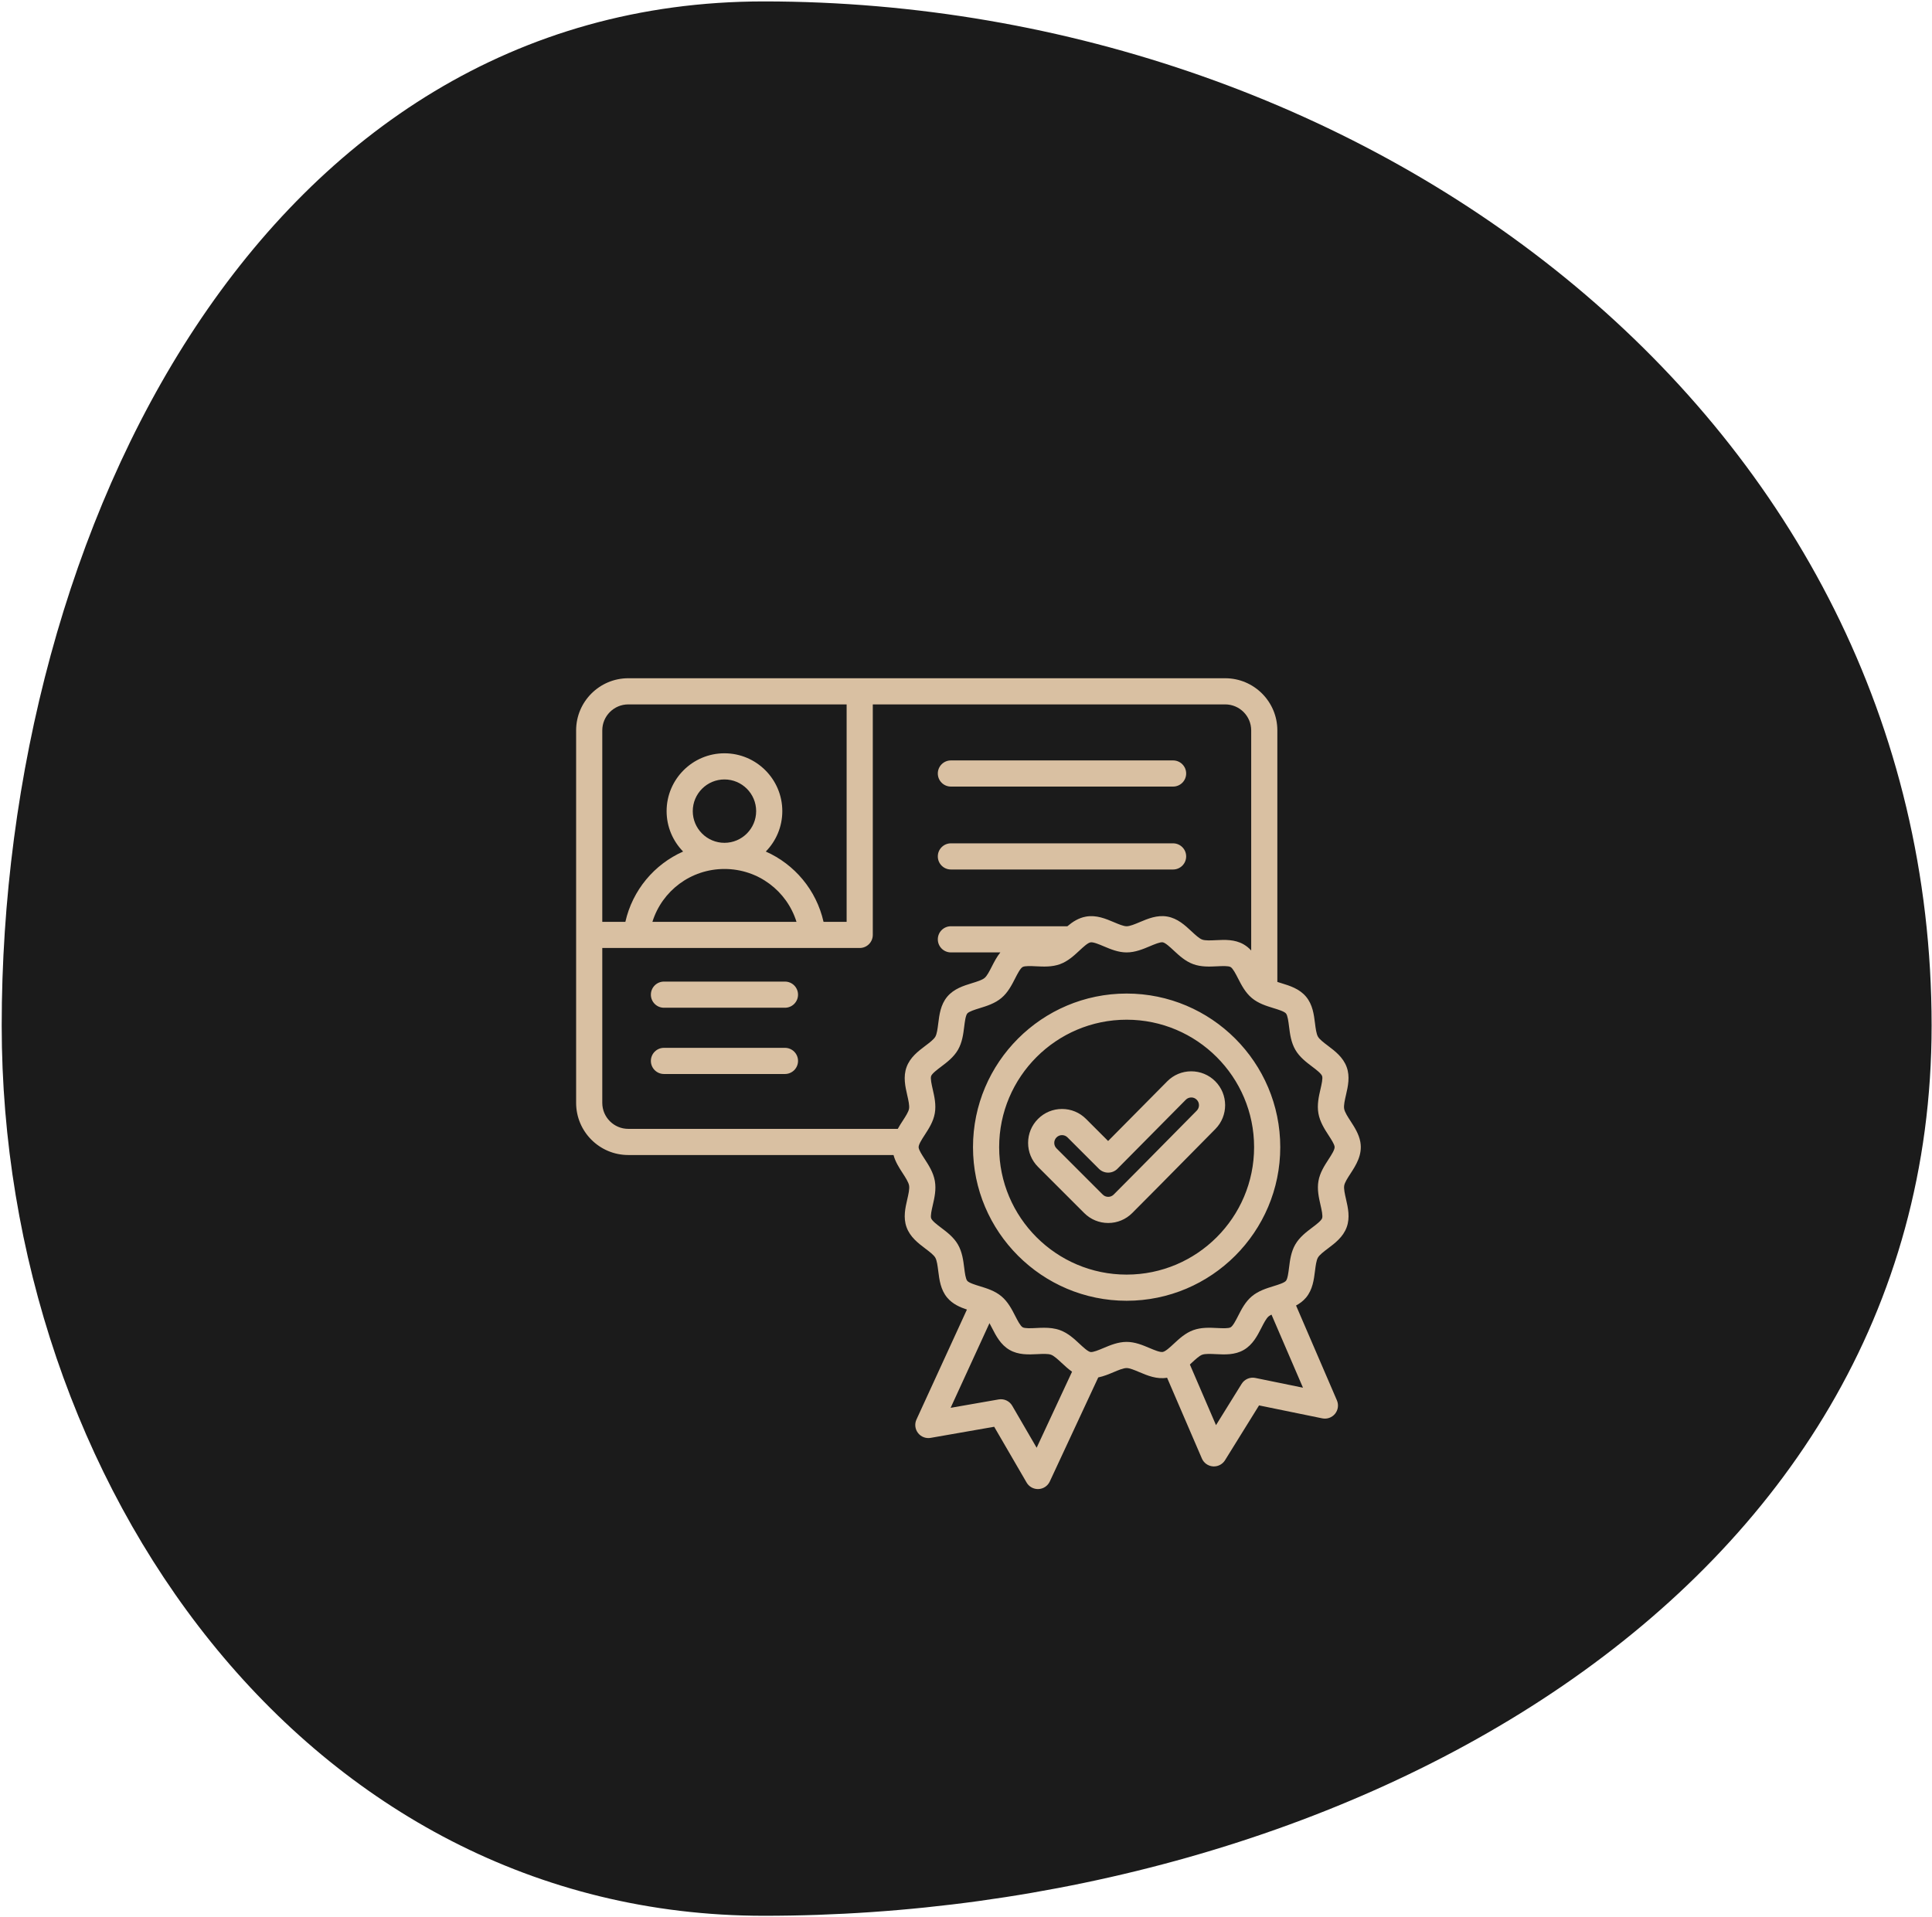
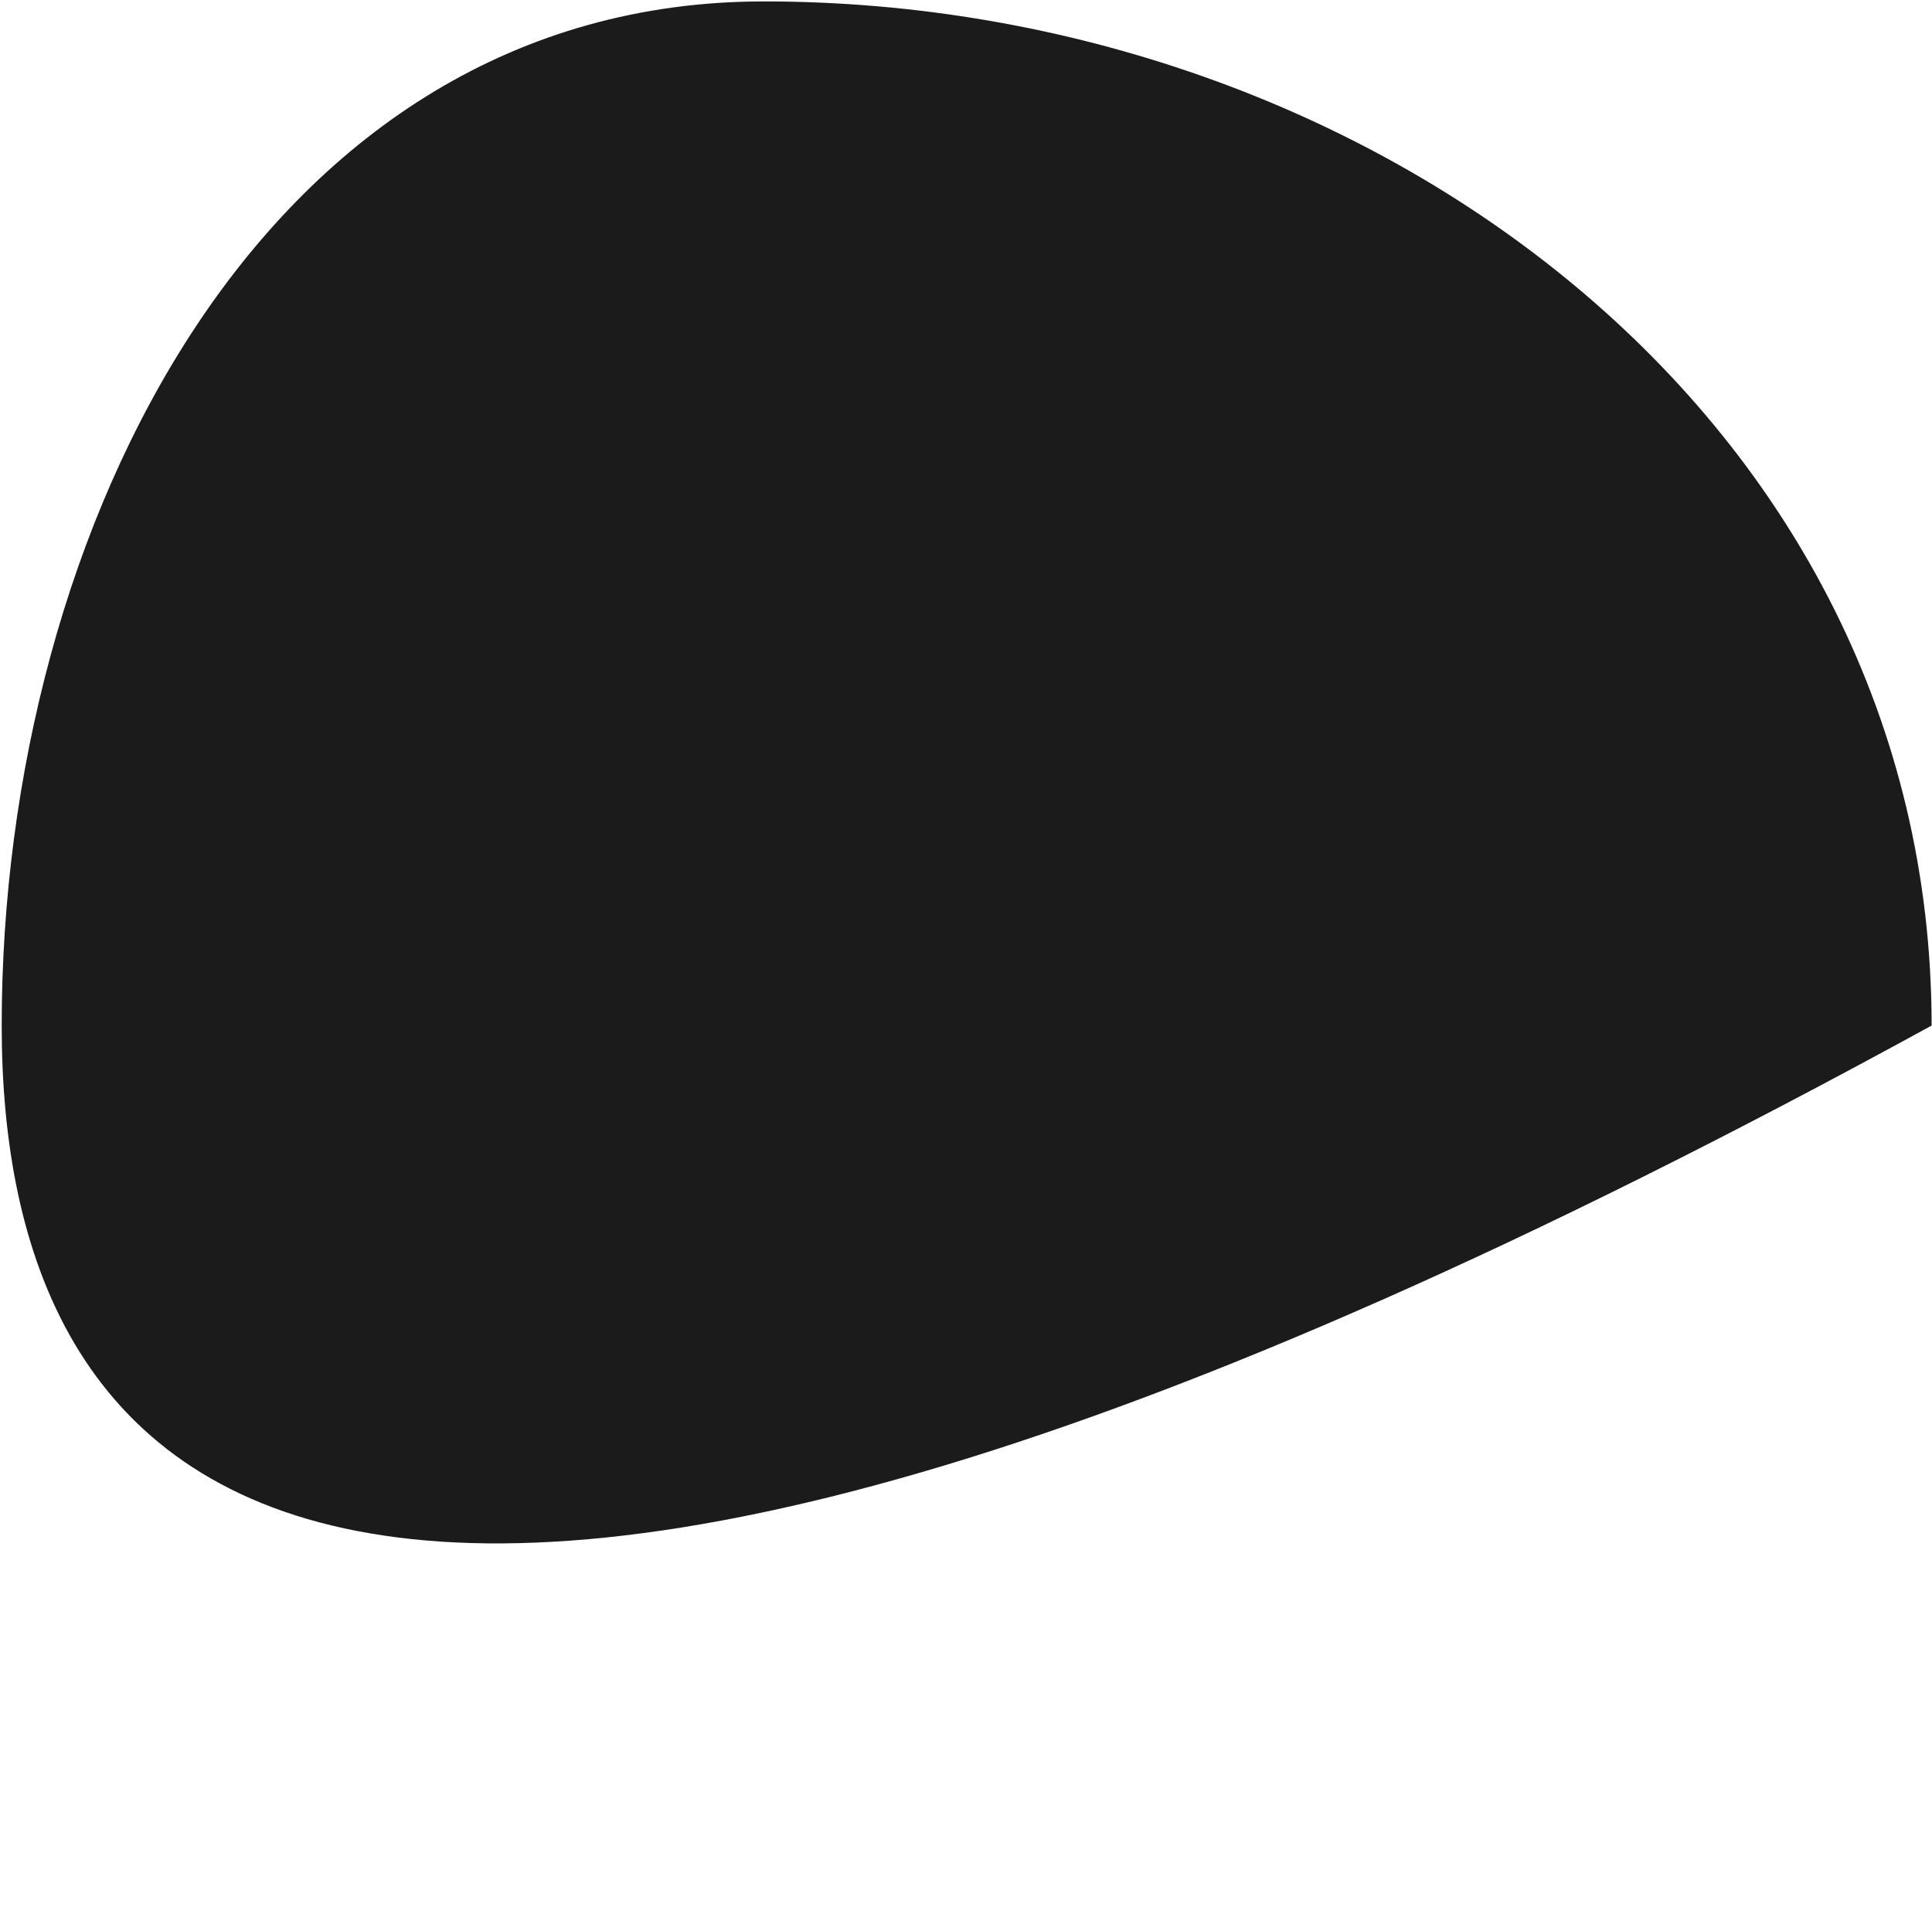
<svg xmlns="http://www.w3.org/2000/svg" width="787" height="781" viewBox="0 0 787 781" fill="none">
-   <path fill-rule="evenodd" clip-rule="evenodd" d="M311.163 0.578C558.267 0.578 786.842 170.728 786.842 417.832C786.842 651.434 544.765 780.522 311.163 780.522C124.717 780.522 0.691 604.279 0.691 417.832C0.691 214.724 108.056 0.578 311.163 0.578Z" fill="#1B1B1B" />
-   <path d="M382.02 315.137C382.02 312.194 384.405 309.809 387.348 309.809H477.856C480.798 309.809 483.184 312.194 483.184 315.137C483.184 318.079 480.798 320.465 477.856 320.465H387.348C384.405 320.465 382.02 318.079 382.02 315.137ZM387.348 354.247H477.856C480.798 354.247 483.184 351.862 483.184 348.919C483.184 345.977 480.798 343.591 477.856 343.591H387.348C384.405 343.591 382.02 345.977 382.02 348.919C382.02 351.862 384.405 354.247 387.348 354.247ZM319.751 426.908H270.463C267.521 426.908 265.135 429.294 265.135 432.236C265.135 435.179 267.521 437.565 270.463 437.565H319.75C322.693 437.565 325.079 435.179 325.079 432.236C325.079 429.294 322.694 426.908 319.751 426.908ZM547.57 483.001C547.335 484.331 547.825 486.473 548.298 488.545C549.102 492.061 550.013 496.047 548.57 500.003C547.118 503.982 543.835 506.459 540.939 508.646C539.255 509.917 537.514 511.232 536.86 512.364C536.2 513.506 535.929 515.677 535.667 517.777C535.218 521.371 534.71 525.445 531.999 528.679C530.829 530.074 529.433 531.091 527.946 531.884L544.593 570.534C545.378 572.356 545.084 574.465 543.831 576.005C542.579 577.544 540.575 578.259 538.63 577.861L512.873 572.586L499.01 594.926C498.033 596.498 496.317 597.444 494.484 597.444C494.352 597.444 494.22 597.44 494.087 597.43C492.107 597.282 490.374 596.047 489.589 594.225L475.413 561.313C471.214 562.027 467.425 560.426 464.08 559.012C462.168 558.204 460.191 557.368 458.934 557.368C458.932 557.368 458.931 557.368 458.931 557.368C457.594 557.369 455.56 558.227 453.592 559.056C451.663 559.869 449.58 560.735 447.372 561.188L427.628 603.594C426.79 605.392 425.022 606.577 423.039 606.667C422.958 606.671 422.878 606.673 422.797 606.673C420.906 606.673 419.148 605.668 418.191 604.022L404.981 581.289L379.081 585.815C377.133 586.154 375.154 585.387 373.945 583.82C372.736 582.252 372.496 580.143 373.321 578.344L393.879 533.541C391.004 532.583 388.044 531.293 385.858 528.693C383.15 525.472 382.642 521.413 382.194 517.831C381.93 515.722 381.657 513.542 380.983 512.375C380.344 511.268 378.621 509.965 376.955 508.706C374.044 506.505 370.746 504.012 369.288 499.991C367.865 496.065 368.775 492.111 369.578 488.621C370.06 486.529 370.557 484.367 370.315 482.996C370.074 481.628 368.868 479.767 367.702 477.968C366.292 475.794 364.72 473.364 363.975 470.576H255.926C244.214 470.576 234.684 461.046 234.684 449.333V297.571C234.684 285.857 244.213 276.328 255.926 276.328H499.086C510.798 276.328 520.328 285.857 520.328 297.571V400.053C520.835 400.217 521.357 400.378 521.874 400.536C525.344 401.6 529.278 402.806 532.004 406.049C534.712 409.273 535.22 413.331 535.667 416.911C535.931 419.019 536.204 421.199 536.878 422.368C537.516 423.473 539.239 424.775 540.904 426.034C543.815 428.236 547.114 430.729 548.573 434.751C549.997 438.675 549.086 442.63 548.282 446.121C547.801 448.212 547.303 450.375 547.546 451.745C547.787 453.115 548.993 454.975 550.16 456.774C551.755 459.235 553.563 462.024 554.139 465.288V465.287C555.063 470.531 552.305 474.78 550.089 478.195C548.961 479.932 547.794 481.73 547.57 483.001ZM245.34 297.571V375.57H254.745C257.668 362.618 266.548 352.13 278.266 346.932C274.11 342.681 271.542 336.871 271.542 330.471C271.542 317.476 282.114 306.904 295.108 306.904C308.102 306.904 318.674 317.476 318.674 330.471C318.674 336.872 316.105 342.681 311.949 346.932C323.667 352.131 332.547 362.619 335.469 375.57H344.875V286.984H255.926C250.089 286.984 245.34 291.733 245.34 297.571ZM295.099 343.38H295.107C295.107 343.38 295.113 343.38 295.117 343.38C302.231 343.375 308.018 337.586 308.018 330.471C308.018 323.352 302.227 317.56 295.108 317.56C287.989 317.56 282.198 323.351 282.198 330.471C282.197 337.586 287.984 343.375 295.099 343.38ZM265.763 375.57H324.451C320.529 362.962 308.815 354.042 295.121 354.036C295.116 354.036 295.112 354.036 295.107 354.036C295.103 354.036 295.099 354.036 295.094 354.036C281.399 354.042 269.685 362.962 265.763 375.57ZM376.927 426.092C378.61 424.822 380.35 423.508 381.003 422.378C381.662 421.238 381.932 419.068 382.195 416.969C382.643 413.374 383.152 409.299 385.864 406.063C388.569 402.836 392.486 401.626 395.942 400.557C397.969 399.931 400.065 399.284 401.082 398.429C402.073 397.595 403.061 395.661 404.015 393.791C404.988 391.885 406.041 389.832 407.489 388.03H387.348C384.406 388.03 382.02 385.644 382.02 382.701C382.02 379.759 384.406 377.373 387.348 377.373H434.79C436.906 375.587 439.327 373.978 442.369 373.441C446.603 372.693 450.416 374.308 453.781 375.731C455.693 376.539 457.669 377.374 458.927 377.374H458.93C460.268 377.373 462.302 376.516 464.27 375.687C467.603 374.283 471.38 372.693 475.499 373.419C479.691 374.158 482.71 376.969 485.374 379.449C486.91 380.88 488.498 382.359 489.714 382.803C490.962 383.259 493.154 383.15 495.272 383.044C498.883 382.867 502.979 382.664 506.625 384.771C507.812 385.457 508.808 386.308 509.673 387.251V297.571C509.673 291.733 504.924 286.984 499.086 286.984H355.531V380.899C355.531 383.841 353.145 386.227 350.203 386.227H245.34V449.333C245.34 455.171 250.089 459.919 255.926 459.919H365.71C366.368 458.714 367.096 457.591 367.774 456.547C368.902 454.809 370.069 453.012 370.293 451.741C370.527 450.414 370.038 448.271 369.564 446.199C368.761 442.682 367.849 438.693 369.293 434.741C370.745 430.759 374.029 428.28 376.927 426.092ZM436.703 558.855C435.154 557.772 433.78 556.496 432.49 555.295C430.954 553.864 429.365 552.384 428.147 551.939C426.901 551.484 424.71 551.593 422.593 551.698C418.979 551.877 414.884 552.079 411.238 549.972C407.581 547.859 405.71 544.204 404.06 540.979C403.731 540.337 403.398 539.69 403.062 539.079L387.236 573.572L406.805 570.152C409.007 569.771 411.208 570.794 412.329 572.723L422.276 589.841L436.703 558.855ZM530.767 565.373L517.947 535.604C517.486 535.826 517.082 536.06 516.78 536.313C515.789 537.146 514.803 539.079 513.849 540.948C512.195 544.188 510.321 547.861 506.634 549.991C503.011 552.083 498.918 551.879 495.307 551.7C493.175 551.593 490.97 551.484 489.712 551.939C488.53 552.368 486.957 553.831 485.436 555.245C485.193 555.471 484.947 555.699 484.699 555.927L495.339 580.632L505.778 563.81C506.955 561.914 509.189 560.95 511.374 561.4L530.767 565.373ZM543.645 467.138C543.445 466.005 542.314 464.259 541.219 462.571C539.555 460.004 537.669 457.095 537.053 453.596C536.435 450.093 537.213 446.713 537.899 443.73C538.348 441.779 538.908 439.351 538.557 438.385C538.173 437.327 536.125 435.779 534.479 434.535C532.083 432.724 529.368 430.671 527.651 427.697C525.898 424.66 525.471 421.246 525.094 418.233C524.843 416.221 524.529 413.719 523.846 412.905C523.144 412.071 520.708 411.323 518.75 410.723C515.86 409.838 512.584 408.833 509.927 406.605C507.262 404.372 505.697 401.316 504.317 398.619C503.386 396.801 502.227 394.537 501.292 393.996C500.367 393.462 497.834 393.588 495.798 393.687C492.768 393.838 489.334 394.007 486.059 392.812C482.816 391.629 480.316 389.301 478.111 387.248C476.607 385.847 474.736 384.105 473.647 383.912C472.617 383.736 470.284 384.716 468.406 385.507C465.603 386.688 462.426 388.027 458.942 388.031C458.936 388.031 458.931 388.031 458.925 388.031C455.508 388.031 452.386 386.712 449.631 385.547C447.624 384.699 445.352 383.742 444.219 383.936C443.088 384.136 441.28 385.817 439.684 387.301C437.49 389.34 435.003 391.653 431.784 392.82C428.509 394.007 425.065 393.837 422.028 393.685C419.993 393.585 417.461 393.459 416.558 393.979C415.602 394.531 414.44 396.808 413.506 398.637C412.136 401.321 410.583 404.364 407.94 406.587C405.272 408.83 401.987 409.846 399.088 410.741C397.14 411.342 394.717 412.091 394.03 412.91C393.337 413.738 393.021 416.261 392.768 418.289C392.393 421.296 391.969 424.703 390.229 427.712C388.495 430.713 385.76 432.777 383.347 434.599C381.712 435.834 379.677 437.369 379.302 438.394C378.939 439.39 379.501 441.85 379.952 443.826C380.629 446.787 381.396 450.143 380.786 453.594C380.185 456.998 378.34 459.841 376.711 462.349C375.451 464.29 374.021 466.492 374.218 467.606C374.418 468.739 375.549 470.484 376.643 472.172C378.307 474.738 380.193 477.647 380.81 481.146C381.427 484.648 380.65 488.029 379.964 491.011C379.515 492.963 378.955 495.392 379.306 496.36C379.689 497.415 381.736 498.962 383.38 500.205C385.776 502.016 388.491 504.069 390.21 507.045C391.963 510.08 392.39 513.496 392.768 516.509C393.019 518.521 393.333 521.025 394.015 521.837C394.717 522.672 397.153 523.419 399.11 524.019C402 524.905 405.277 525.909 407.935 528.139C410.599 530.372 412.164 533.427 413.544 536.124C414.475 537.942 415.634 540.206 416.57 540.747C417.496 541.282 420.029 541.157 422.064 541.055C423.106 541.004 424.196 540.95 425.31 540.95C427.437 540.95 429.654 541.147 431.802 541.931C435.047 543.117 437.546 545.444 439.751 547.497C441.254 548.897 443.125 550.639 444.214 550.831C445.242 551.004 447.576 550.027 449.453 549.236C452.256 548.055 455.434 546.716 458.918 546.712H458.932C462.35 546.712 465.473 548.031 468.228 549.196C470.235 550.045 472.51 551.002 473.641 550.807C474.772 550.607 476.582 548.926 478.178 547.442C480.371 545.402 482.858 543.091 486.077 541.923C489.353 540.736 492.796 540.907 495.834 541.057C497.868 541.159 500.401 541.286 501.302 540.764C502.259 540.212 503.422 537.934 504.355 536.106C505.725 533.421 507.277 530.379 509.921 528.156C512.589 525.914 515.874 524.898 518.773 524.003C520.721 523.402 523.144 522.653 523.831 521.833C524.524 521.008 524.838 518.485 525.091 516.458C525.466 513.451 525.892 510.043 527.631 507.033C529.367 504.03 532.102 501.965 534.516 500.142C536.15 498.908 538.184 497.373 538.557 496.351C538.92 495.353 538.359 492.896 537.907 490.92C537.231 487.96 536.463 484.604 537.073 481.15C537.673 477.747 539.52 474.903 541.148 472.394C542.411 470.45 543.841 468.249 543.645 467.138ZM521.512 467.371C521.512 501.878 493.438 529.952 458.931 529.952C424.424 529.952 396.35 501.878 396.35 467.371C396.35 432.863 424.424 404.79 458.931 404.79C493.438 404.79 521.512 432.863 521.512 467.371ZM510.856 467.371C510.856 438.739 487.562 415.446 458.931 415.446C430.3 415.446 407.006 438.739 407.006 467.371C407.006 496.002 430.3 519.295 458.931 519.295C487.562 519.295 510.856 496.002 510.856 467.371ZM494.998 440.489C500.385 445.846 500.414 454.598 495.063 459.999C490.874 464.227 486.696 468.465 482.518 472.703C475.551 479.769 468.347 487.077 461.203 494.22C458.593 496.83 455.123 498.267 451.431 498.267C447.739 498.267 444.269 496.83 441.659 494.22L422.843 475.405C420.234 472.795 418.796 469.325 418.796 465.632C418.796 461.941 420.233 458.471 422.842 455.861C425.452 453.251 428.923 451.813 432.615 451.813C436.307 451.813 439.777 453.251 442.387 455.86L451.394 464.867L475.466 440.554C478.059 437.935 481.519 436.485 485.208 436.471C488.902 436.465 492.38 437.884 494.998 440.489ZM487.484 448.045C486.886 447.45 486.108 447.102 485.248 447.127C484.41 447.13 483.624 447.459 483.037 448.053L455.198 476.17C454.2 477.178 452.842 477.746 451.425 477.749C451.42 477.749 451.416 477.749 451.412 477.749C449.998 477.749 448.644 477.188 447.644 476.189L434.851 463.396C434.254 462.799 433.459 462.469 432.614 462.469C431.769 462.469 430.974 462.798 430.378 463.395C429.78 463.993 429.451 464.787 429.451 465.632C429.451 466.478 429.78 467.272 430.377 467.869L449.193 486.684C449.79 487.282 450.585 487.612 451.43 487.612C452.275 487.612 453.069 487.283 453.666 486.685C460.783 479.568 467.974 472.275 474.928 465.221C479.113 460.976 483.297 456.732 487.492 452.498C488.716 451.264 488.712 449.266 487.484 448.045ZM319.751 399.916H270.463C267.521 399.916 265.135 402.302 265.135 405.244C265.135 408.187 267.521 410.572 270.463 410.572H319.75C322.693 410.572 325.079 408.187 325.079 405.244C325.079 402.302 322.694 399.916 319.751 399.916Z" fill="#D9C0A2" />
+   <path fill-rule="evenodd" clip-rule="evenodd" d="M311.163 0.578C558.267 0.578 786.842 170.728 786.842 417.832C124.717 780.522 0.691 604.279 0.691 417.832C0.691 214.724 108.056 0.578 311.163 0.578Z" fill="#1B1B1B" />
</svg>